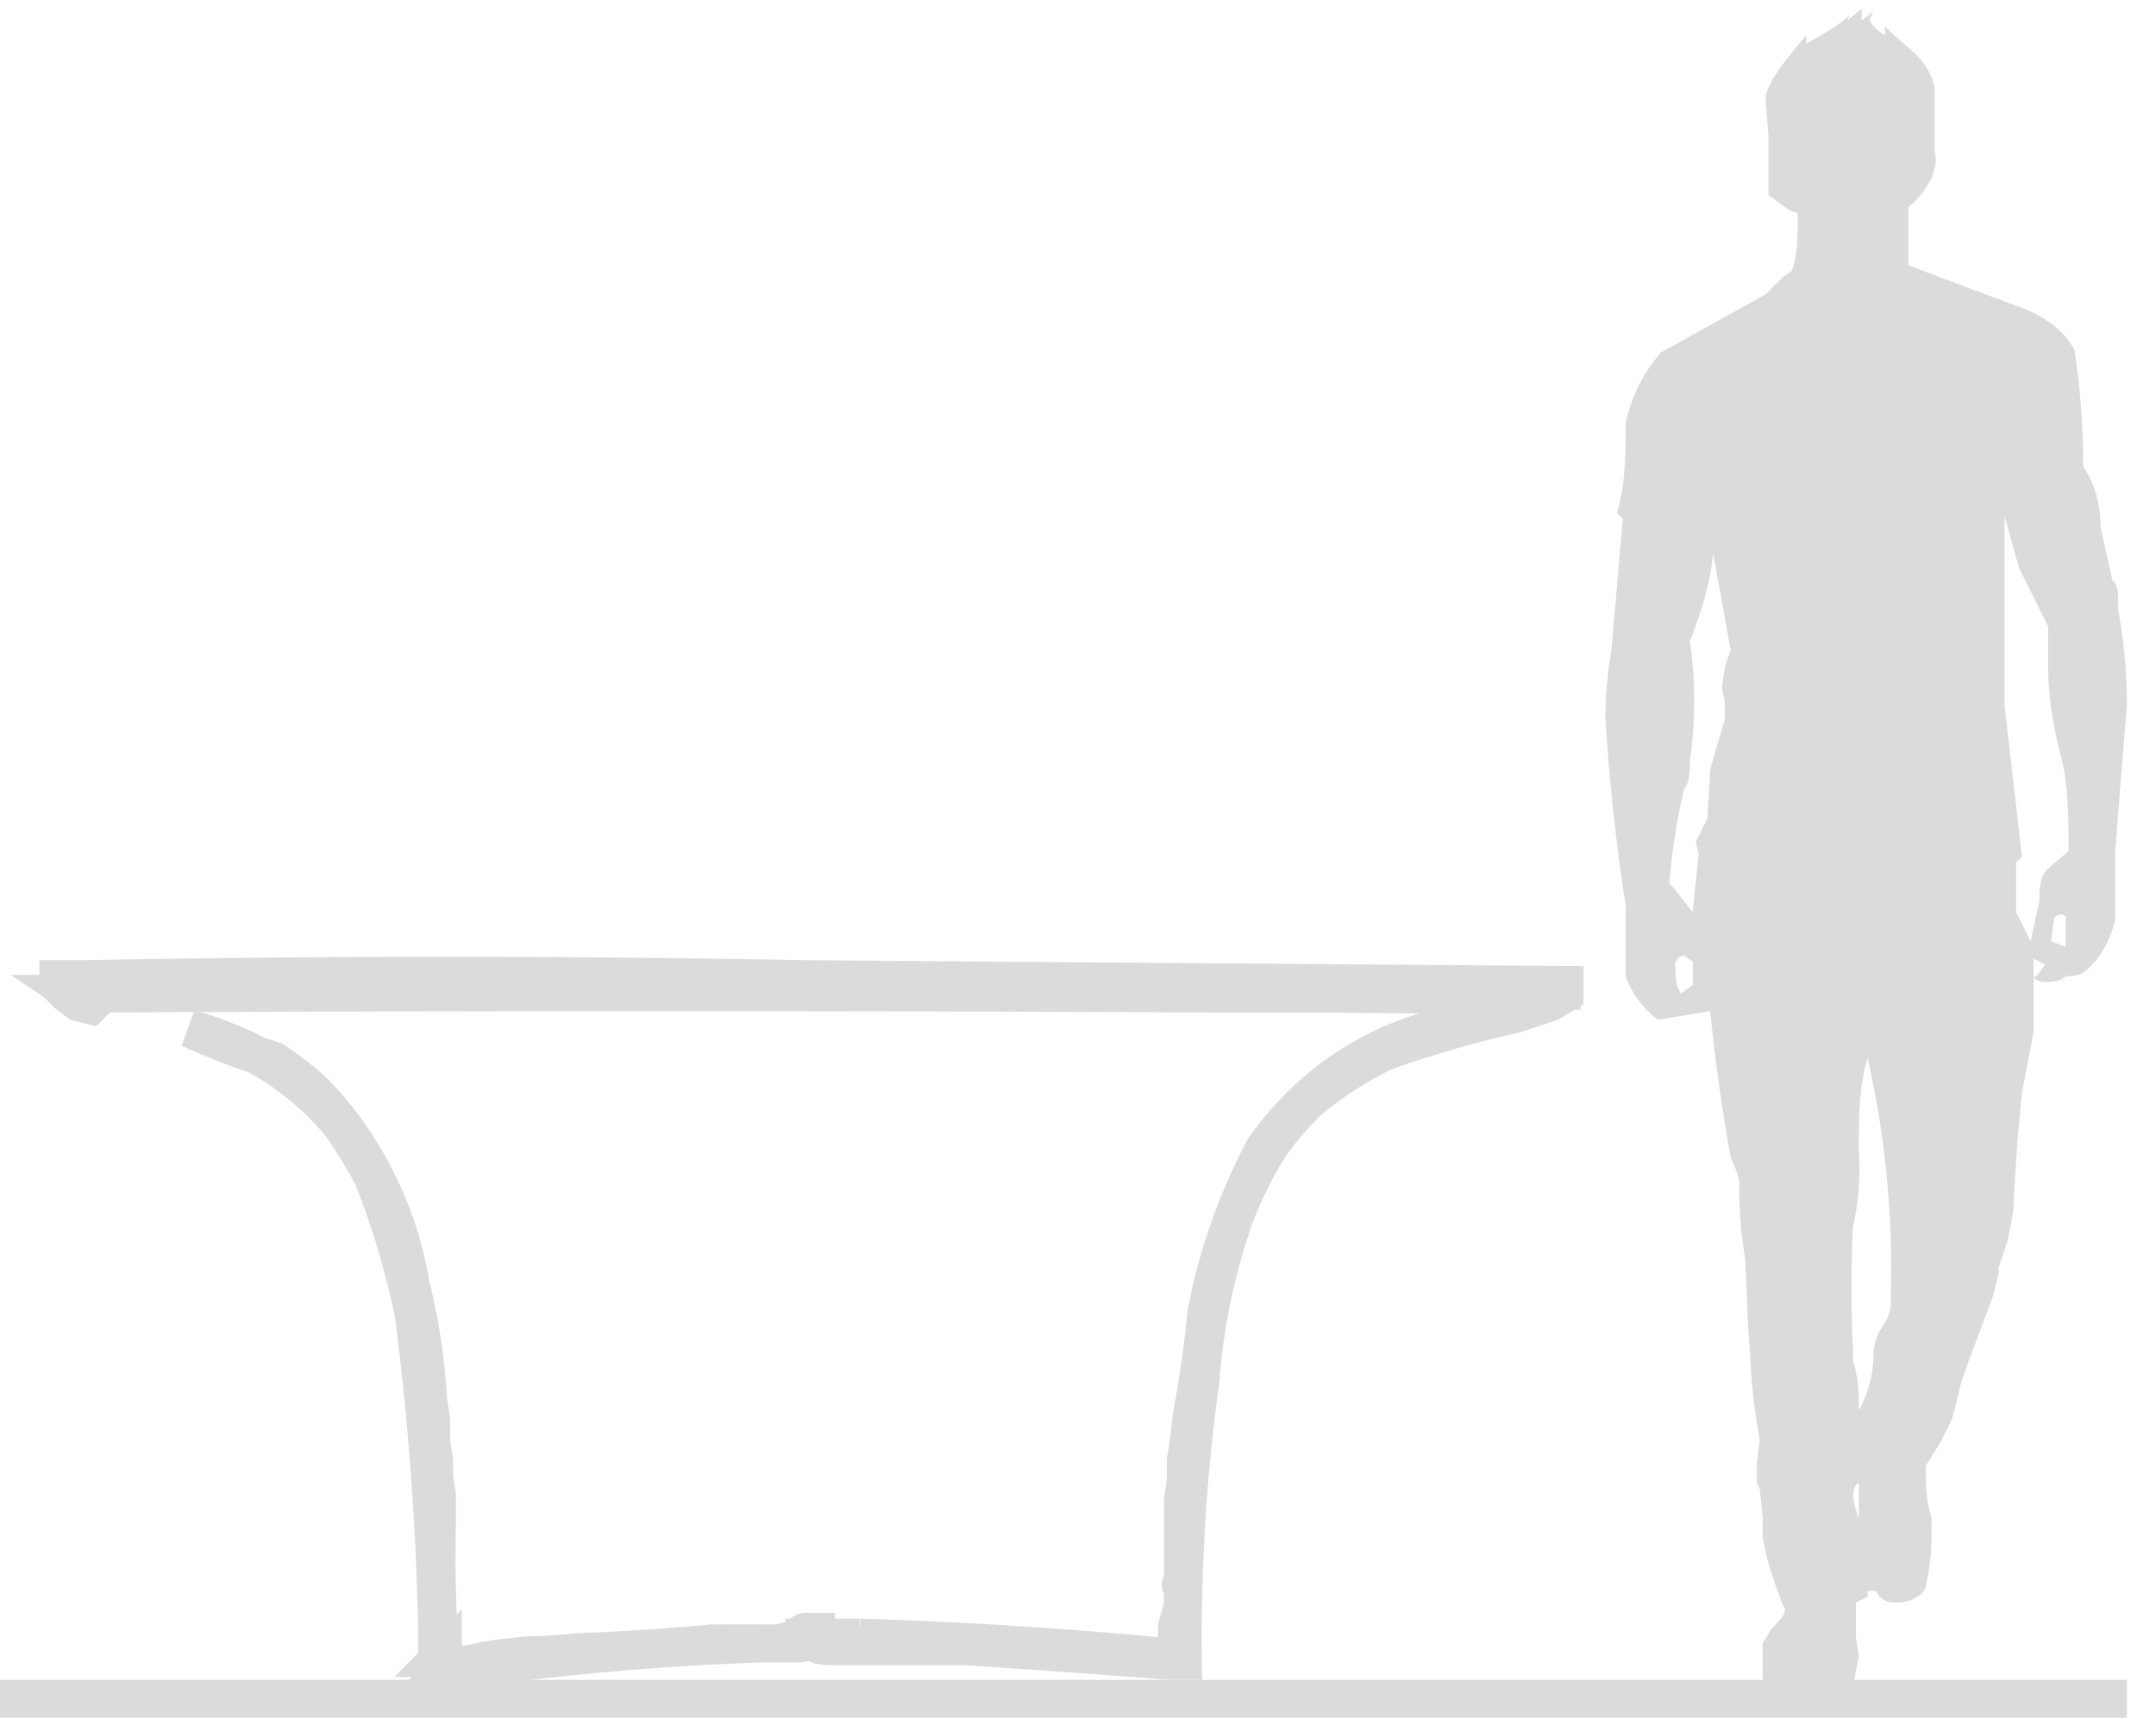
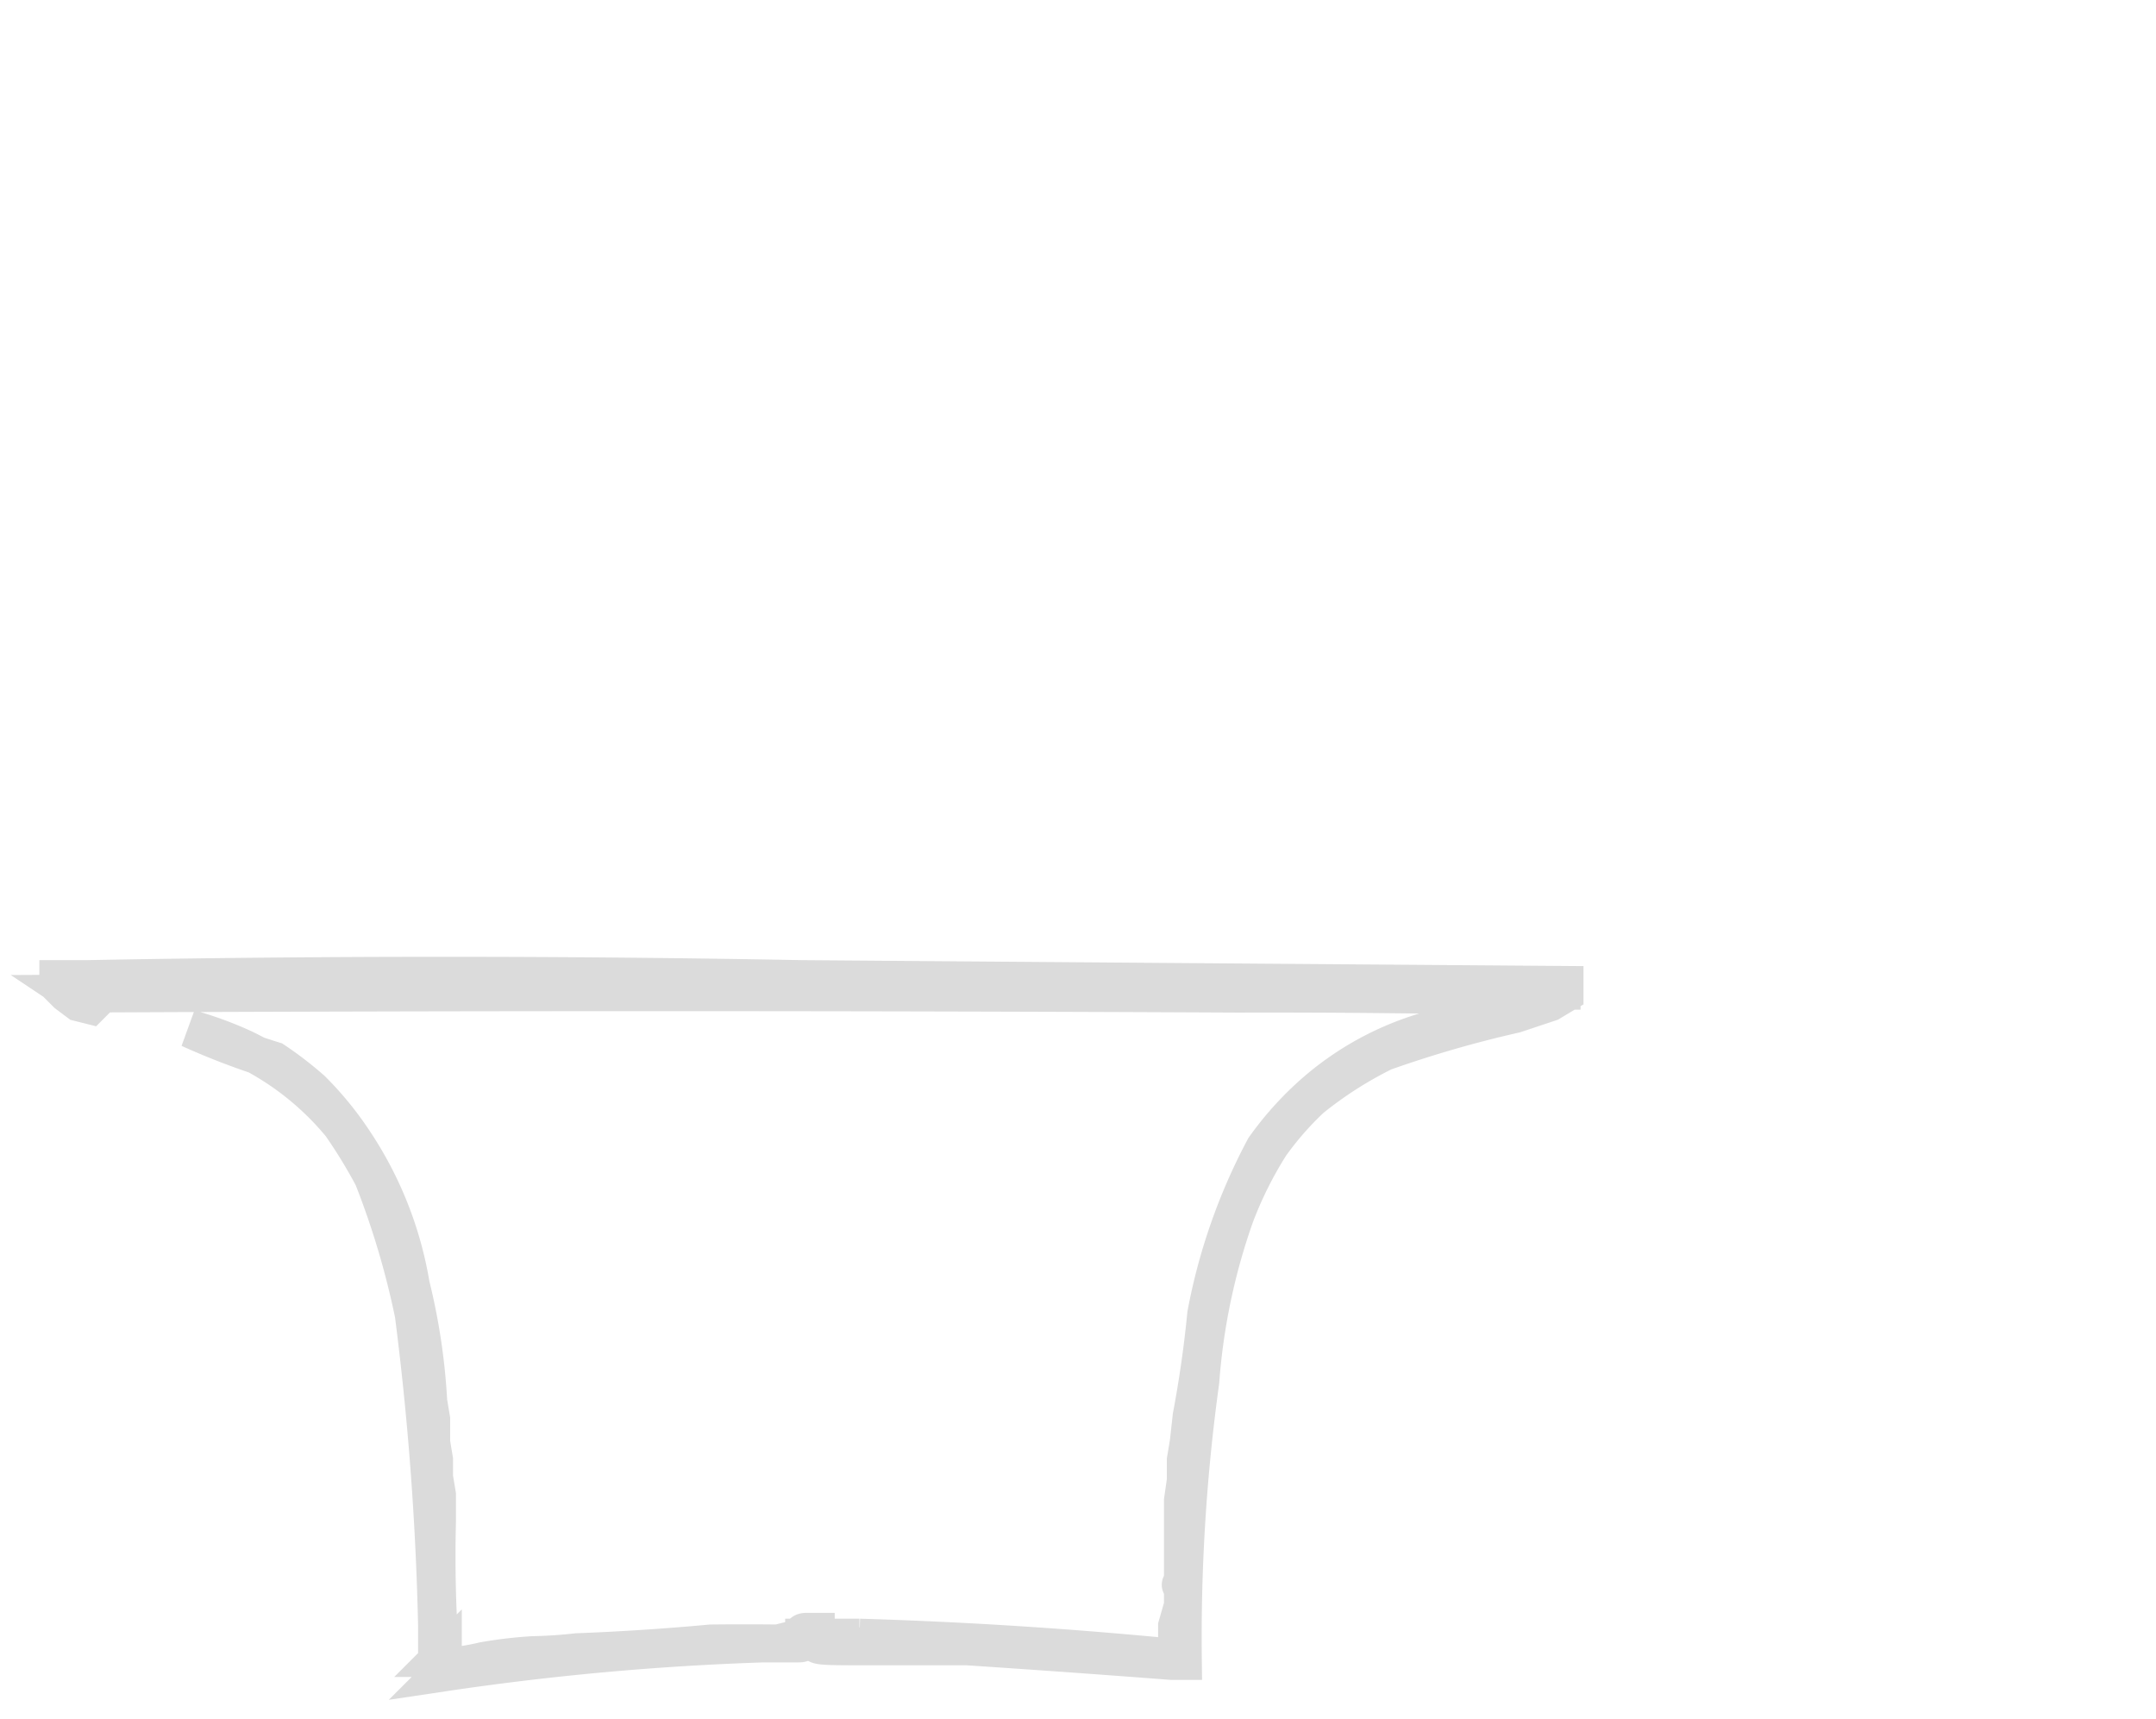
<svg xmlns="http://www.w3.org/2000/svg" width="74" height="59">
-   <path fill="none" stroke="#dbdbdb" stroke-width="1.3" d="M0 58.3h73" />
-   <path fill="#dbdbdb" fill-rule="evenodd" d="M63.5.5c-.4.4-1 .7-1.5 1v-.3c-.4.5-1.4 1.6-1.4 2.2l.1 1.3v2c.2.1.7.6 1 .6v.4c0 .5 0 1-.2 1.6l-.3.2-.6.6-3.6 2c-.6.7-1 1.5-1.2 2.4 0 1 0 2.1-.3 3.1l.2.2-.4 4.6a13 13 0 00-.2 2.2 70 70 0 00.7 6.5v2.4c.2.6.6 1.1 1.1 1.5l1.8-.3a63 63 0 00.7 5c.1.3.3.6.3 1a13.6 13.6 0 00.2 2.5l.1 2.3.1 1.5a18 18 0 00.3 2.4l-.1.8v.7l.1.2.1 1v.6c.1.8.4 1.6.7 2.4.2.2-.1.5-.4.8l-.3.5v1.4c.6.4 1.3.6 2 .5.5 0 .9-.1 1.1-.4l.2-1.1-.1-.6V55l.4-.2v-.2h.3c.1.3.4.4.7.4.5 0 1-.3 1-.6.2-.8.2-1.6.2-2.3-.2-.6-.2-1.2-.2-1.8l.5-.8.4-.8.3-1.2.2-.6.9-2.4.2-.8v-.2l.3-.9.2-1a68.6 68.6 0 01.3-4.1l.4-2.1v-2.5l.4.2-.3.4c-.2 0 0 .2.3.2.2 0 .5 0 .7-.2.2 0 .5 0 .7-.2.5-.4.8-1 1-1.7v-2.4l.4-5c0-1.2-.1-2.2-.3-3.3v-.3c0-.2 0-.5-.2-.7l-.4-1.8c0-.8-.2-1.5-.6-2.1a26 26 0 00-.3-4c-.4-.7-1-1.1-1.7-1.4a298.1 298.1 0 01-4-1.5v-2c.3-.2.6-.6.8-1 .1-.3.2-.6.1-.9V3c-.1-.5-.4-.9-.7-1.2l-.7-.6-.3-.3v.3c-.2-.1-.6-.4-.5-.6l.1-.2-.4.3V.3l-.5.4zm6.2 31.8l.3-1.4c0-.4 0-.8.3-1.1l.7-.6c0-1 0-2-.2-3-.3-1.1-.5-2.2-.5-3.3v-1.4l-1-2-.5-1.8v6.5l.6 5.2-.2.2v1.7l.5 1zm-12.4-2l.8 1 .2-2-.1-.4.2-.4.2-.4.1-1.7.2-.7.3-1v-.6l-.1-.5.1-.7.2-.6-.6-3.3c-.1 1-.4 2-.8 3a14 14 0 010 4.1c0 .4 0 .7-.2 1a20.3 20.3 0 00-.5 3.2zm13.6 1.2v1l-.5-.2.1-.8c.2-.2.4-.1.4 0zm-13.2 2.6l.4-.3V33l-.3-.2c-.1 0-.3.1-.3.3 0 .3 0 .7.2 1zm6.6 12.5a4 4 0 01-.5 1.8c0-.6 0-1.1-.2-1.7v-.4a41 41 0 010-4.2 9 9 0 00.2-2.6c0-1.1 0-2.2.3-3.2a32.5 32.5 0 01.8 8v.4c0 .4-.2.7-.4 1a2 2 0 00-.2.9zm-.5 4.2v1.3c-.3-.8-.2-1.1 0-1.2z" />
  <path fill="none" stroke="#dbdbdb" stroke-width="1.3" d="M15.3 57.3H15v-1.5a101 101 0 00-.8-10.7 28.6 28.6 0 00-1.4-4.7 17.8 17.8 0 00-1.1-1.8A9.9 9.9 0 008.4 36a12.4 12.4 0 00-1.9-.7 24.7 24.7 0 002.9 1.1 12.3 12.3 0 011.3 1 11.2 11.2 0 011.4 1.7 12.6 12.6 0 012 5 21.4 21.4 0 01.6 4l.1.6v.8l.1.6v.6l.1.6v.9a47 47 0 00.1 4.5v.4s0 0 0 0c0-.1.1-.2 0-.2l.1-.1s0 0 0 0v.2c0 .2 0 .2.2.2a9.1 9.1 0 001.2-.2 15 15 0 011.7-.2 16 16 0 001.5-.1 84.7 84.7 0 004.6-.3 105.8 105.8 0 012.3 0l.8-.2c0-.2.1-.2.2-.2h.3v.2h1.5a159.3 159.3 0 0110.9.7v-1.1l.2-.7v-.7c-.1 0-.1 0 0-.1v-2.8l.1-.7v-.7l.1-.6.1-.9a39.5 39.5 0 00.5-3.5 19.9 19.9 0 012-5.7 11 11 0 011.6-1.8 10.2 10.2 0 014.7-2.4 48.6 48.6 0 013.6-1h-.9a387.8 387.8 0 00-9.9-.1 4055.5 4055.5 0 00-40 0l.3.2.3.1h.1l-.1.1-.4-.1-.4-.3-.3-.3v-.2h1a656.9 656.9 0 0124.5 0 125655.5 125655.5 0 0026.2.2v.3l-.5.3-1.2.4a39.5 39.5 0 00-4.5 1.3 13.5 13.5 0 00-2.5 1.6 10.7 10.7 0 00-1.4 1.6 13.4 13.4 0 00-1.2 2.4 21.8 21.8 0 00-1.2 5.7 64.2 64.2 0 00-.6 9.6h-.4a657.6 657.6 0 00-7-.5H30c-2 0-2 0-2-.2l-.3-.1h-.1c0 .2-.1.2-.2.2h-1.2a95.7 95.7 0 00-11 1zM53.5 34h.1v-.1h-2.2a1069.4 1069.4 0 00-25.7-.2 9506 9506 0 0127.8.3z" />
</svg>